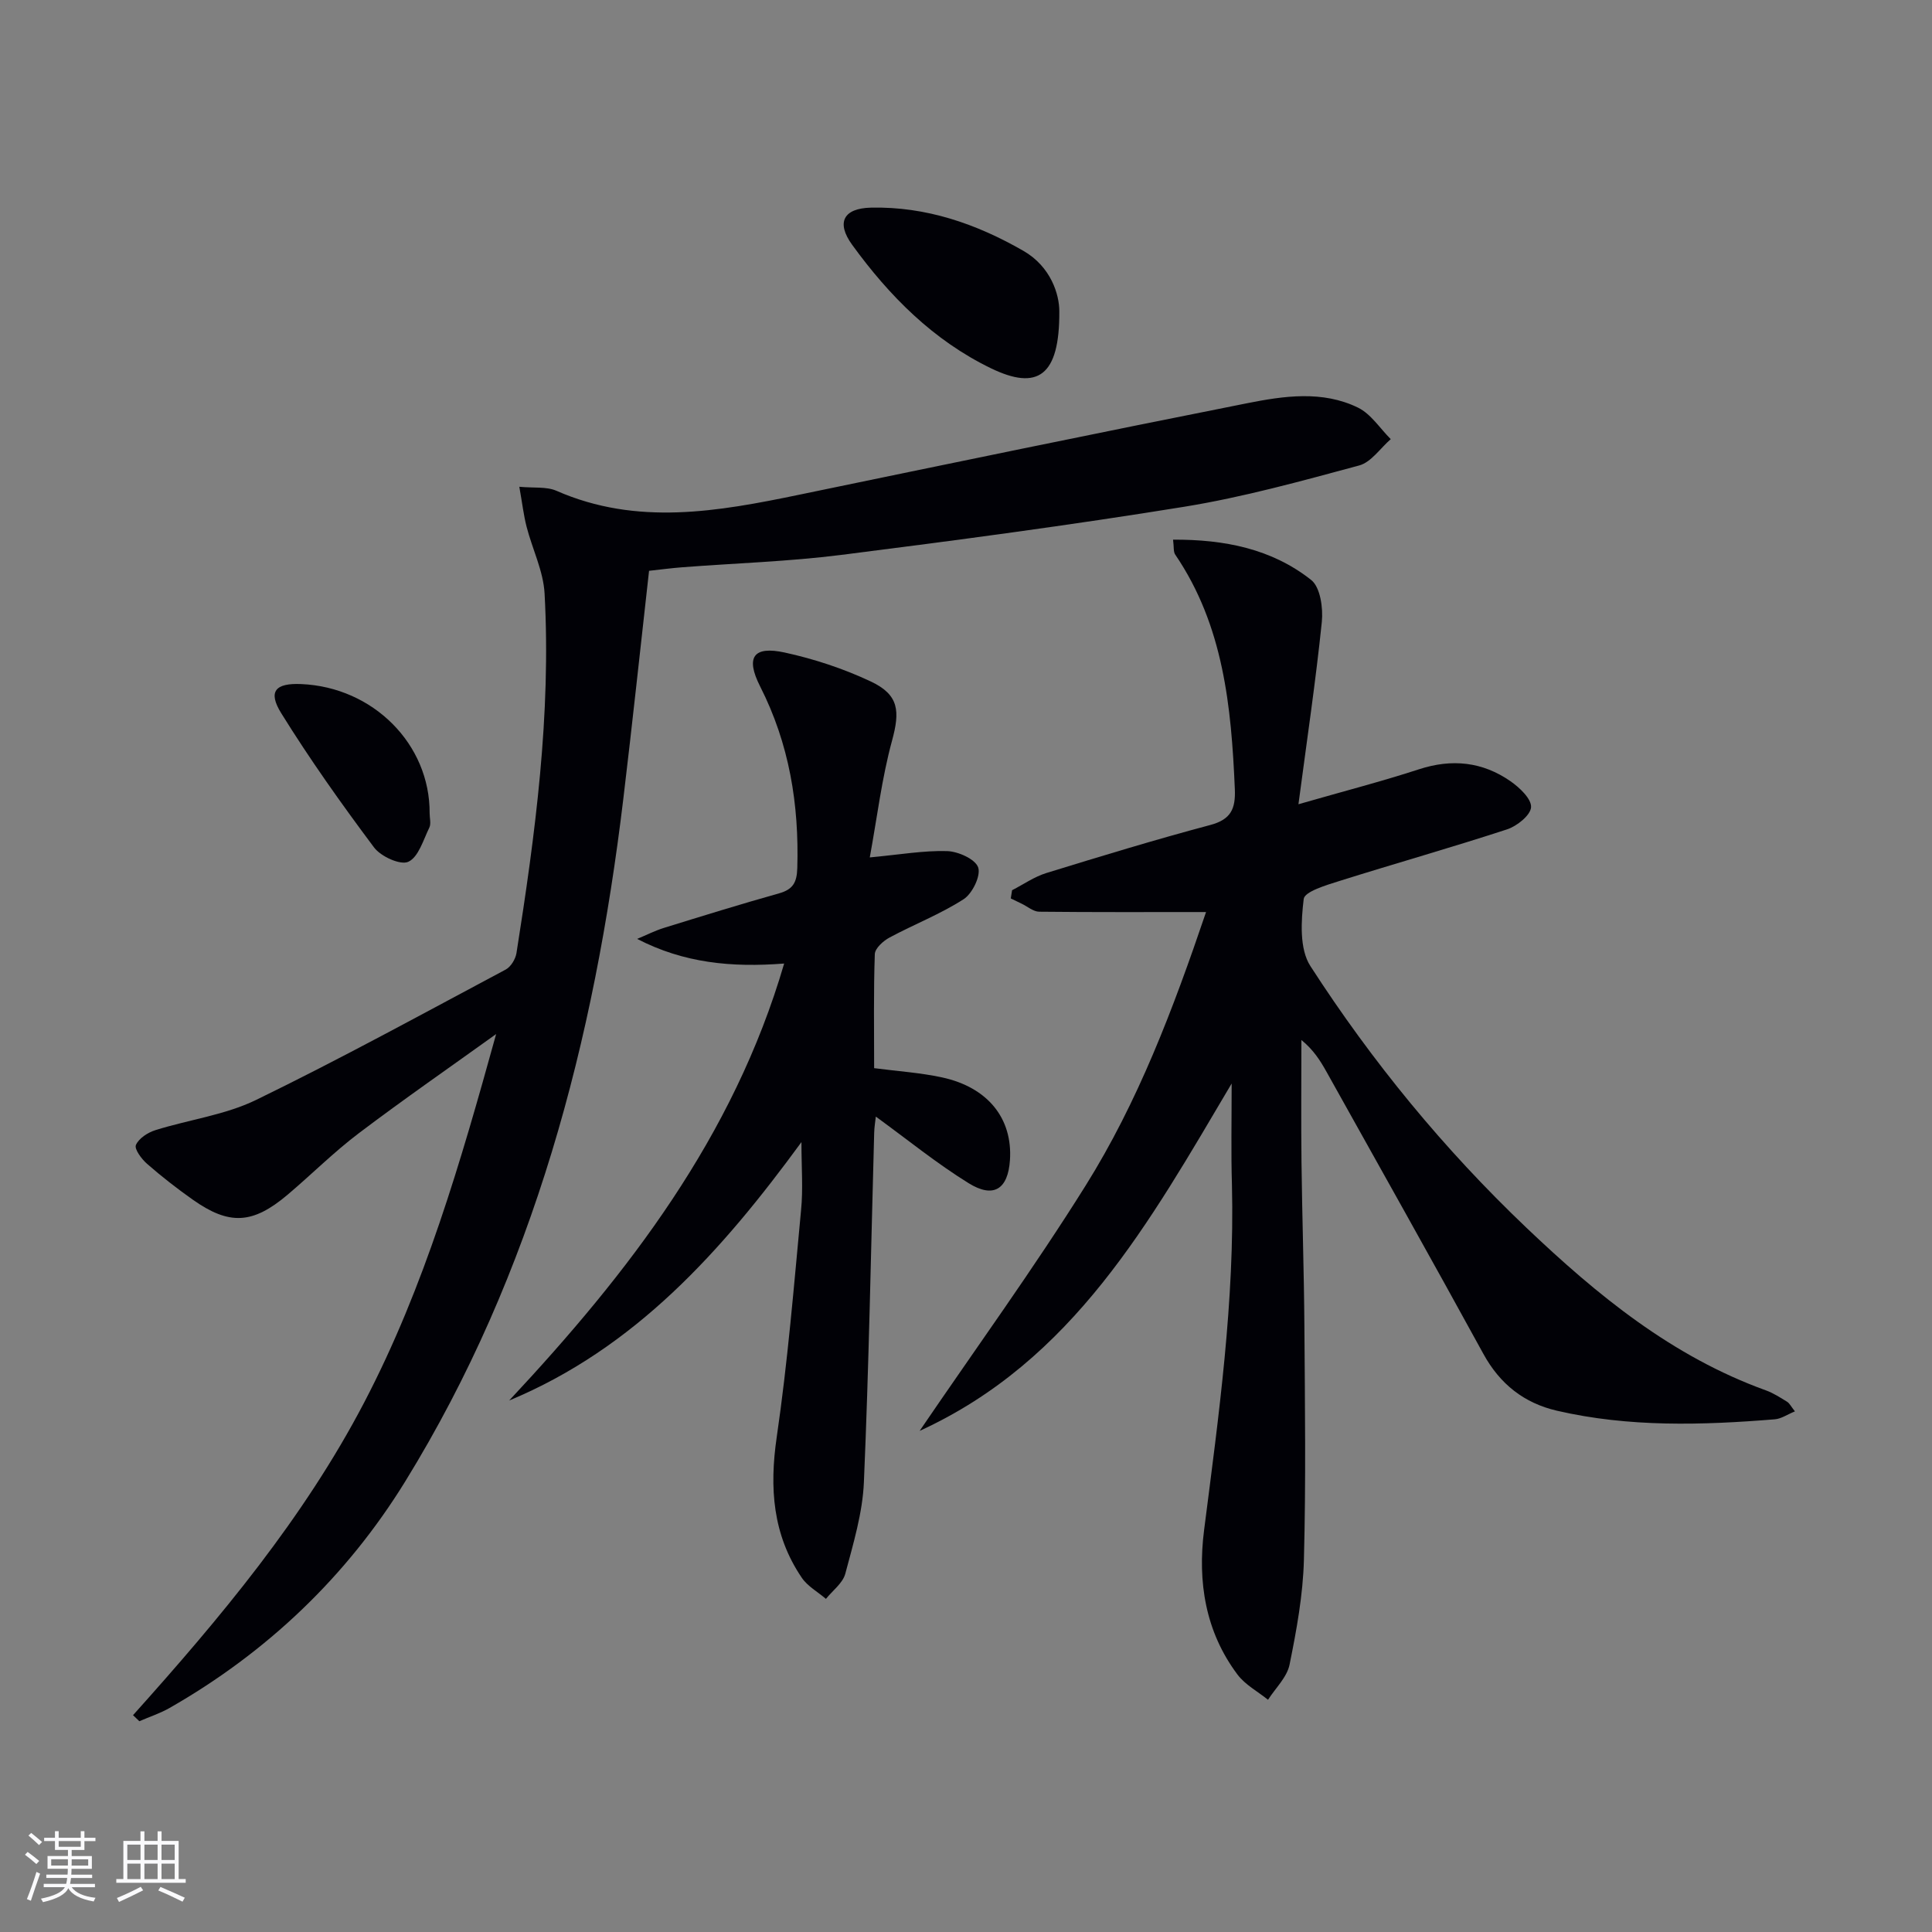
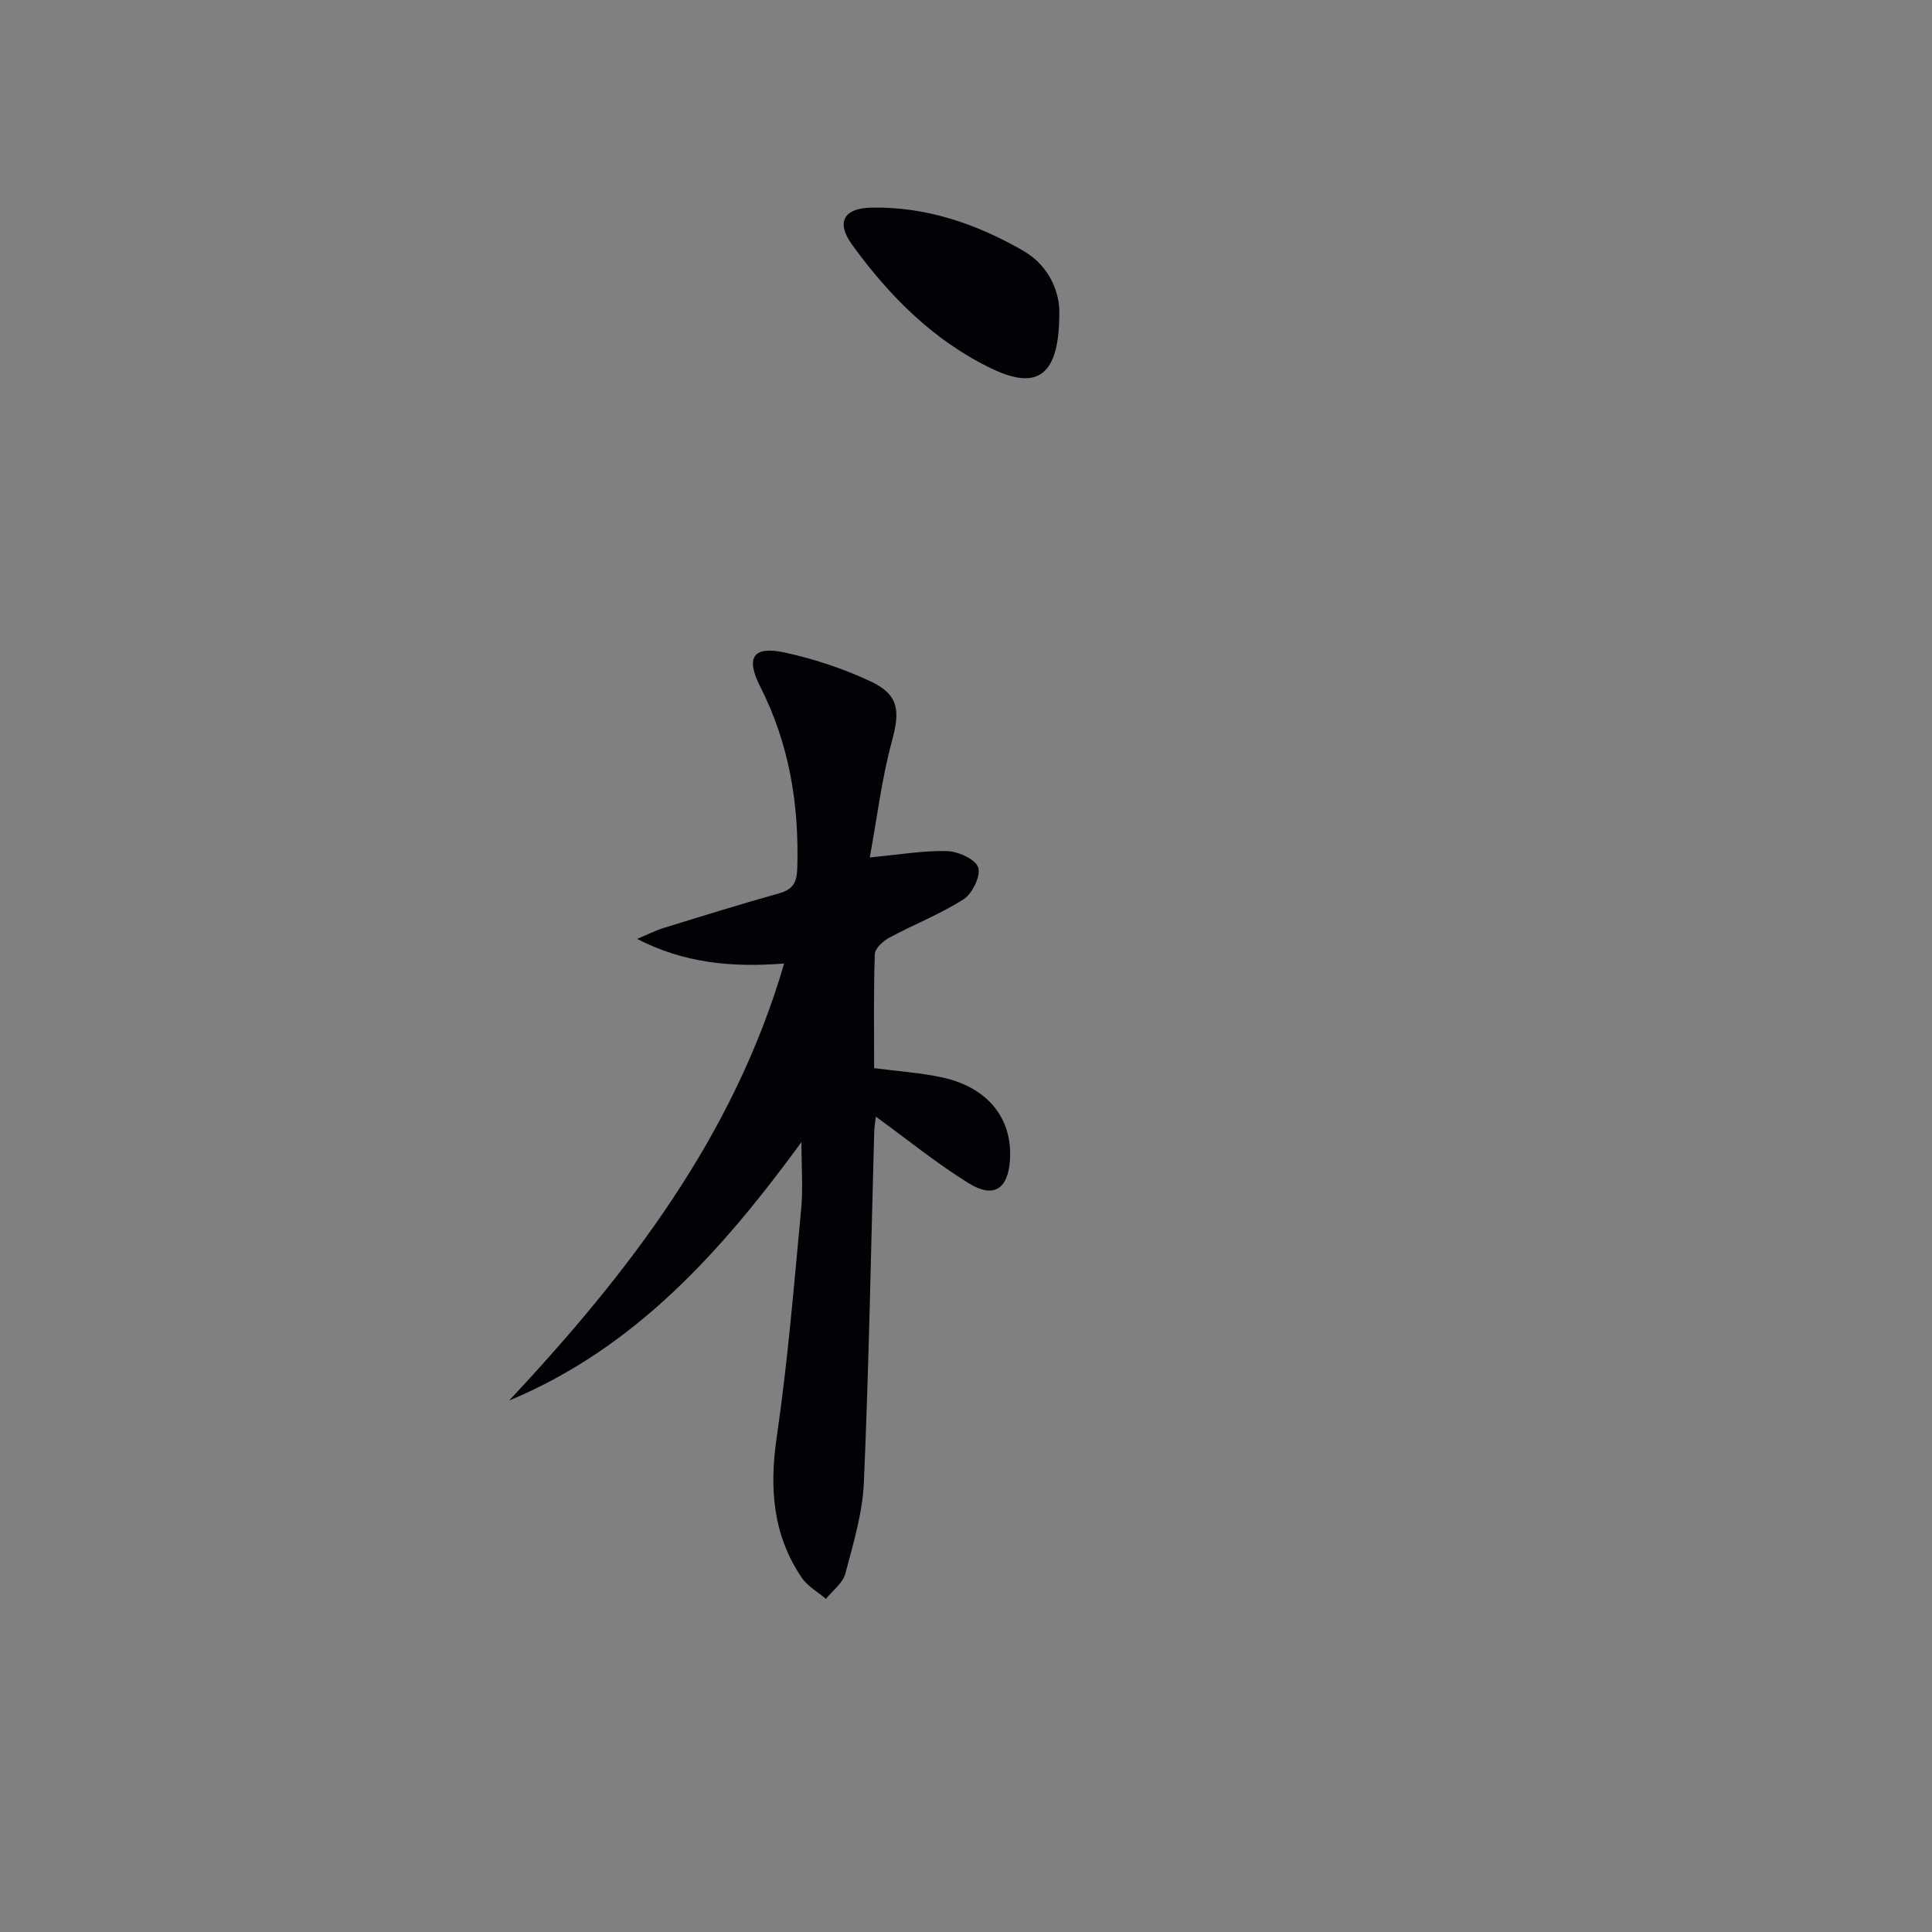
<svg xmlns="http://www.w3.org/2000/svg" enable-background="new 0 0 400 400" viewBox="0 0 400 400">
  <rect x="0" y="0" width="400" height="400" fill="#808080" stroke="none" />
  <g fill="#010106">
-     <path d="m255 224.33c-17.04 28.79-32.81 57.37-64.6 71.92 11.68-17.16 23.61-33.59 34.35-50.76 10.85-17.34 18.1-36.46 24.95-56.66-12.07 0-23.31.05-34.54-.07-1.21-.01-2.4-1.06-3.6-1.64-.76-.37-1.52-.74-2.29-1.11.09-.57.18-1.13.27-1.7 2.36-1.21 4.6-2.79 7.1-3.56 11.26-3.47 22.54-6.91 33.92-9.94 4.3-1.14 5.27-3.36 5.1-7.43-.73-17.07-2.34-33.86-12.35-48.57-.4-.59-.24-1.56-.44-3.08 10.64-.05 20.42 1.88 28.6 8.35 1.89 1.5 2.49 5.81 2.2 8.67-1.25 12.18-3.06 24.3-4.84 37.76 9.24-2.66 17.16-4.7 24.93-7.23 6.85-2.24 13.18-1.57 18.99 2.48 1.87 1.3 4.34 3.64 4.24 5.36-.1 1.67-2.92 3.92-4.97 4.59-11.51 3.77-23.18 7.06-34.74 10.7-2.7.85-7.18 2.18-7.36 3.71-.55 4.57-.91 10.34 1.38 13.89 12.76 19.77 27.63 37.9 44.73 54.18 14.7 13.99 30.18 26.67 49.58 33.67 1.55.56 2.98 1.49 4.39 2.36.51.32.82.98 1.62 1.99-1.59.65-2.83 1.53-4.14 1.64-15.1 1.23-30.21 1.67-45.11-1.77-6.8-1.57-11.82-5.5-15.26-11.79-10.7-19.54-21.63-38.96-32.49-58.42-1.28-2.29-2.68-4.51-5.18-6.55 0 8.41-.08 16.83.02 25.24.13 11.31.52 22.62.6 33.93.11 16.16.33 32.32-.1 48.47-.19 7.26-1.52 14.54-2.97 21.68-.53 2.62-2.92 4.87-4.46 7.28-2.13-1.72-4.72-3.09-6.32-5.22-6.67-8.88-8.28-19.25-6.92-29.88 3.04-23.77 6.36-47.48 5.77-71.53-.2-6.55-.06-13.12-.06-20.96z" />
-     <path d="m27.54 355.11c18.03-20.1 35.33-40.75 47.88-64.78 12.51-23.95 19.97-49.79 27.3-76.24-9.49 6.82-19.11 13.48-28.43 20.53-5.16 3.9-9.78 8.53-14.73 12.72-7.25 6.13-12.08 6.39-19.69 1.01-3.25-2.3-6.42-4.76-9.42-7.39-1.14-.99-2.67-3.06-2.31-3.9.59-1.37 2.45-2.58 4.02-3.07 6.94-2.18 14.43-3.13 20.88-6.27 17.47-8.5 34.52-17.85 51.67-26.99 1.06-.57 2.02-2.16 2.22-3.4 3.9-24.66 7.19-49.4 5.82-74.44-.25-4.67-2.54-9.21-3.73-13.85-.61-2.38-.89-4.84-1.5-8.26 3.01.29 5.62-.07 7.68.83 16.7 7.33 33.46 4.3 50.3.81 30.87-6.4 61.75-12.79 92.67-18.93 7.63-1.52 15.61-2.69 22.98.9 2.69 1.31 4.55 4.3 6.79 6.53-2.16 1.87-4.05 4.78-6.54 5.45-11.98 3.23-24.01 6.57-36.23 8.55-23.59 3.82-47.3 6.97-71.02 9.97-10.87 1.37-21.87 1.71-32.81 2.55-2.28.17-4.56.48-6.96.74-1.79 15.92-3.45 31.59-5.33 47.23-6 49.97-18.47 97.98-45.13 141.27-12.13 19.69-28.61 35.4-48.82 46.94-1.96 1.12-4.16 1.83-6.25 2.74-.43-.43-.87-.84-1.31-1.25z" />
-     <path d="m165.93 236.46c-16.51 22.58-34.44 42.65-60.51 53.5 24.71-26.44 46.43-54.55 56.93-90.47-10.94.85-20.8-.11-30.43-5.1 1.85-.77 3.64-1.69 5.54-2.28 7.92-2.45 15.85-4.91 23.83-7.15 2.87-.81 3.69-2.23 3.78-5.22.39-13.19-1.65-25.73-7.7-37.64-3.07-6.06-1.37-8.41 5.1-7 6.1 1.33 12.19 3.34 17.83 6 5.88 2.77 6.04 6.18 4.38 12.27-2.11 7.74-3.07 15.8-4.6 24.15 6.22-.58 11.13-1.45 16-1.31 2.3.07 5.85 1.66 6.44 3.38s-1.2 5.41-3.01 6.58c-4.82 3.1-10.27 5.21-15.35 7.94-1.3.7-3 2.23-3.04 3.43-.27 7.8-.14 15.61-.14 23.61 4.9.64 9.55.94 14.04 1.91 9.51 2.05 14.65 8.51 14.08 17.12-.4 6.01-3.36 8-8.55 4.79-6.61-4.09-12.68-9.04-19.22-13.79-.1.96-.31 2.15-.34 3.35-.67 24.12-1.09 48.25-2.13 72.35-.27 6.37-2.2 12.72-3.85 18.94-.52 1.95-2.63 3.49-4.01 5.21-1.69-1.45-3.81-2.61-5.01-4.39-6.02-8.88-6.71-18.58-5.18-29.09 2.28-15.58 3.56-31.3 5.04-46.99.44-4.37.08-8.81.08-14.1z" />
+     <path d="m165.93 236.46c-16.51 22.58-34.44 42.65-60.51 53.5 24.71-26.44 46.43-54.55 56.93-90.47-10.94.85-20.8-.11-30.43-5.1 1.85-.77 3.64-1.69 5.54-2.28 7.92-2.45 15.85-4.91 23.83-7.15 2.87-.81 3.69-2.23 3.78-5.22.39-13.19-1.65-25.73-7.7-37.64-3.07-6.06-1.37-8.41 5.1-7 6.1 1.33 12.19 3.34 17.83 6 5.88 2.77 6.04 6.18 4.38 12.27-2.11 7.74-3.07 15.8-4.6 24.15 6.22-.58 11.13-1.45 16-1.31 2.3.07 5.85 1.66 6.44 3.38s-1.2 5.41-3.01 6.58c-4.82 3.1-10.27 5.21-15.35 7.94-1.3.7-3 2.23-3.04 3.43-.27 7.8-.14 15.61-.14 23.61 4.9.64 9.55.94 14.04 1.91 9.51 2.05 14.65 8.51 14.08 17.12-.4 6.01-3.36 8-8.55 4.79-6.61-4.09-12.68-9.04-19.22-13.79-.1.96-.31 2.15-.34 3.35-.67 24.12-1.09 48.25-2.13 72.35-.27 6.37-2.2 12.72-3.85 18.94-.52 1.95-2.63 3.49-4.01 5.21-1.69-1.45-3.81-2.61-5.01-4.39-6.02-8.88-6.71-18.58-5.18-29.09 2.28-15.58 3.56-31.3 5.04-46.99.44-4.37.08-8.81.08-14.1" />
    <path d="m219.32 64.46c.08 13.44-4.5 16.46-14.15 11.79-11.94-5.78-21.05-14.97-28.73-25.55-3.38-4.65-1.8-7.58 3.88-7.71 11.41-.26 21.86 3.36 31.57 8.95 5.7 3.28 7.44 9.05 7.43 12.52z" />
-     <path d="m88.95 168.37c0 1 .33 2.16-.06 2.97-1.25 2.55-2.24 6.11-4.35 7.08-1.63.76-5.7-1.09-7.1-2.97-6.74-9.01-13.28-18.22-19.21-27.78-2.82-4.54-1.21-6.28 4.15-6.04 14.88.64 26.66 12.45 26.57 26.74z" />
  </g>
-   <path d="m5.17 384 .55-.58c.85.61 1.65 1.24 2.4 1.87l-.59.64c-.83-.73-1.62-1.38-2.36-1.93m1.22 9.53-.82-.34c.71-1.76 1.37-3.64 1.98-5.63.24.13.5.25.76.36-.6 1.67-1.24 3.54-1.92 5.61m-.5-13.5.57-.54c.56.44 1.31 1.06 2.26 1.87l-.64.64c-.68-.66-1.41-1.32-2.19-1.97m3.25.46h2.24v-1.36h.77v1.36h4.57v-1.36h.76v1.36h2.28v.69h-2.28v1.84h-2.64v1.26h4.18v2.64h-4.21c0 .45-.02.86-.05 1.21h4.32v.69h-4.38c-.04.34-.1.75-.19 1.22h5.15v.69h-4.82c.87 1.19 2.51 1.92 4.93 2.19-.17.32-.3.57-.37.76-2.77-.49-4.52-1.41-5.26-2.76-.56 1.26-2.3 2.23-5.24 2.9-.12-.24-.26-.48-.43-.72 2.73-.55 4.38-1.34 4.96-2.38h-4.38v-.69h4.65c.1-.38.17-.79.21-1.22h-4.32v-.69h4.4c.03-.34.05-.75.05-1.21h-4.2v-2.64h4.23v-1.26h-2.69v-1.84h-2.24zm1.46 4.46v1.29h3.45c.01-.4.02-.57.01-.53v-.32-.45h-3.46zm1.55-2.59h4.57v-1.19h-4.57zm6.11 2.59h-3.42v.77c-.01.19-.01.37-.02.53h3.44z" fill="#fafafc" />
-   <path d="m32.63 379.16h.82v1.98h3.54v7.89h1.46v.78h-14.37v-.78h1.46v-7.89h3.54v-1.98h.82v1.98h2.73zm-3.49 11.48.5.73c-1.61.82-3.28 1.63-5 2.41-.13-.27-.28-.55-.44-.82 1.75-.72 3.4-1.49 4.94-2.32m-2.78-5.55h2.73v-3.18h-2.73zm0 3.95h2.73v-3.2h-2.73zm3.54-3.95h2.73v-3.18h-2.73zm0 3.95h2.73v-3.2h-2.73zm7.89 4.68c-1.84-.92-3.51-1.7-5.02-2.32l.45-.73c1.89.8 3.57 1.55 5.04 2.23zm-1.62-11.81h-2.73v3.18h2.73zm-2.73 7.13h2.73v-3.2h-2.73z" fill="#fafafc" />
</svg>